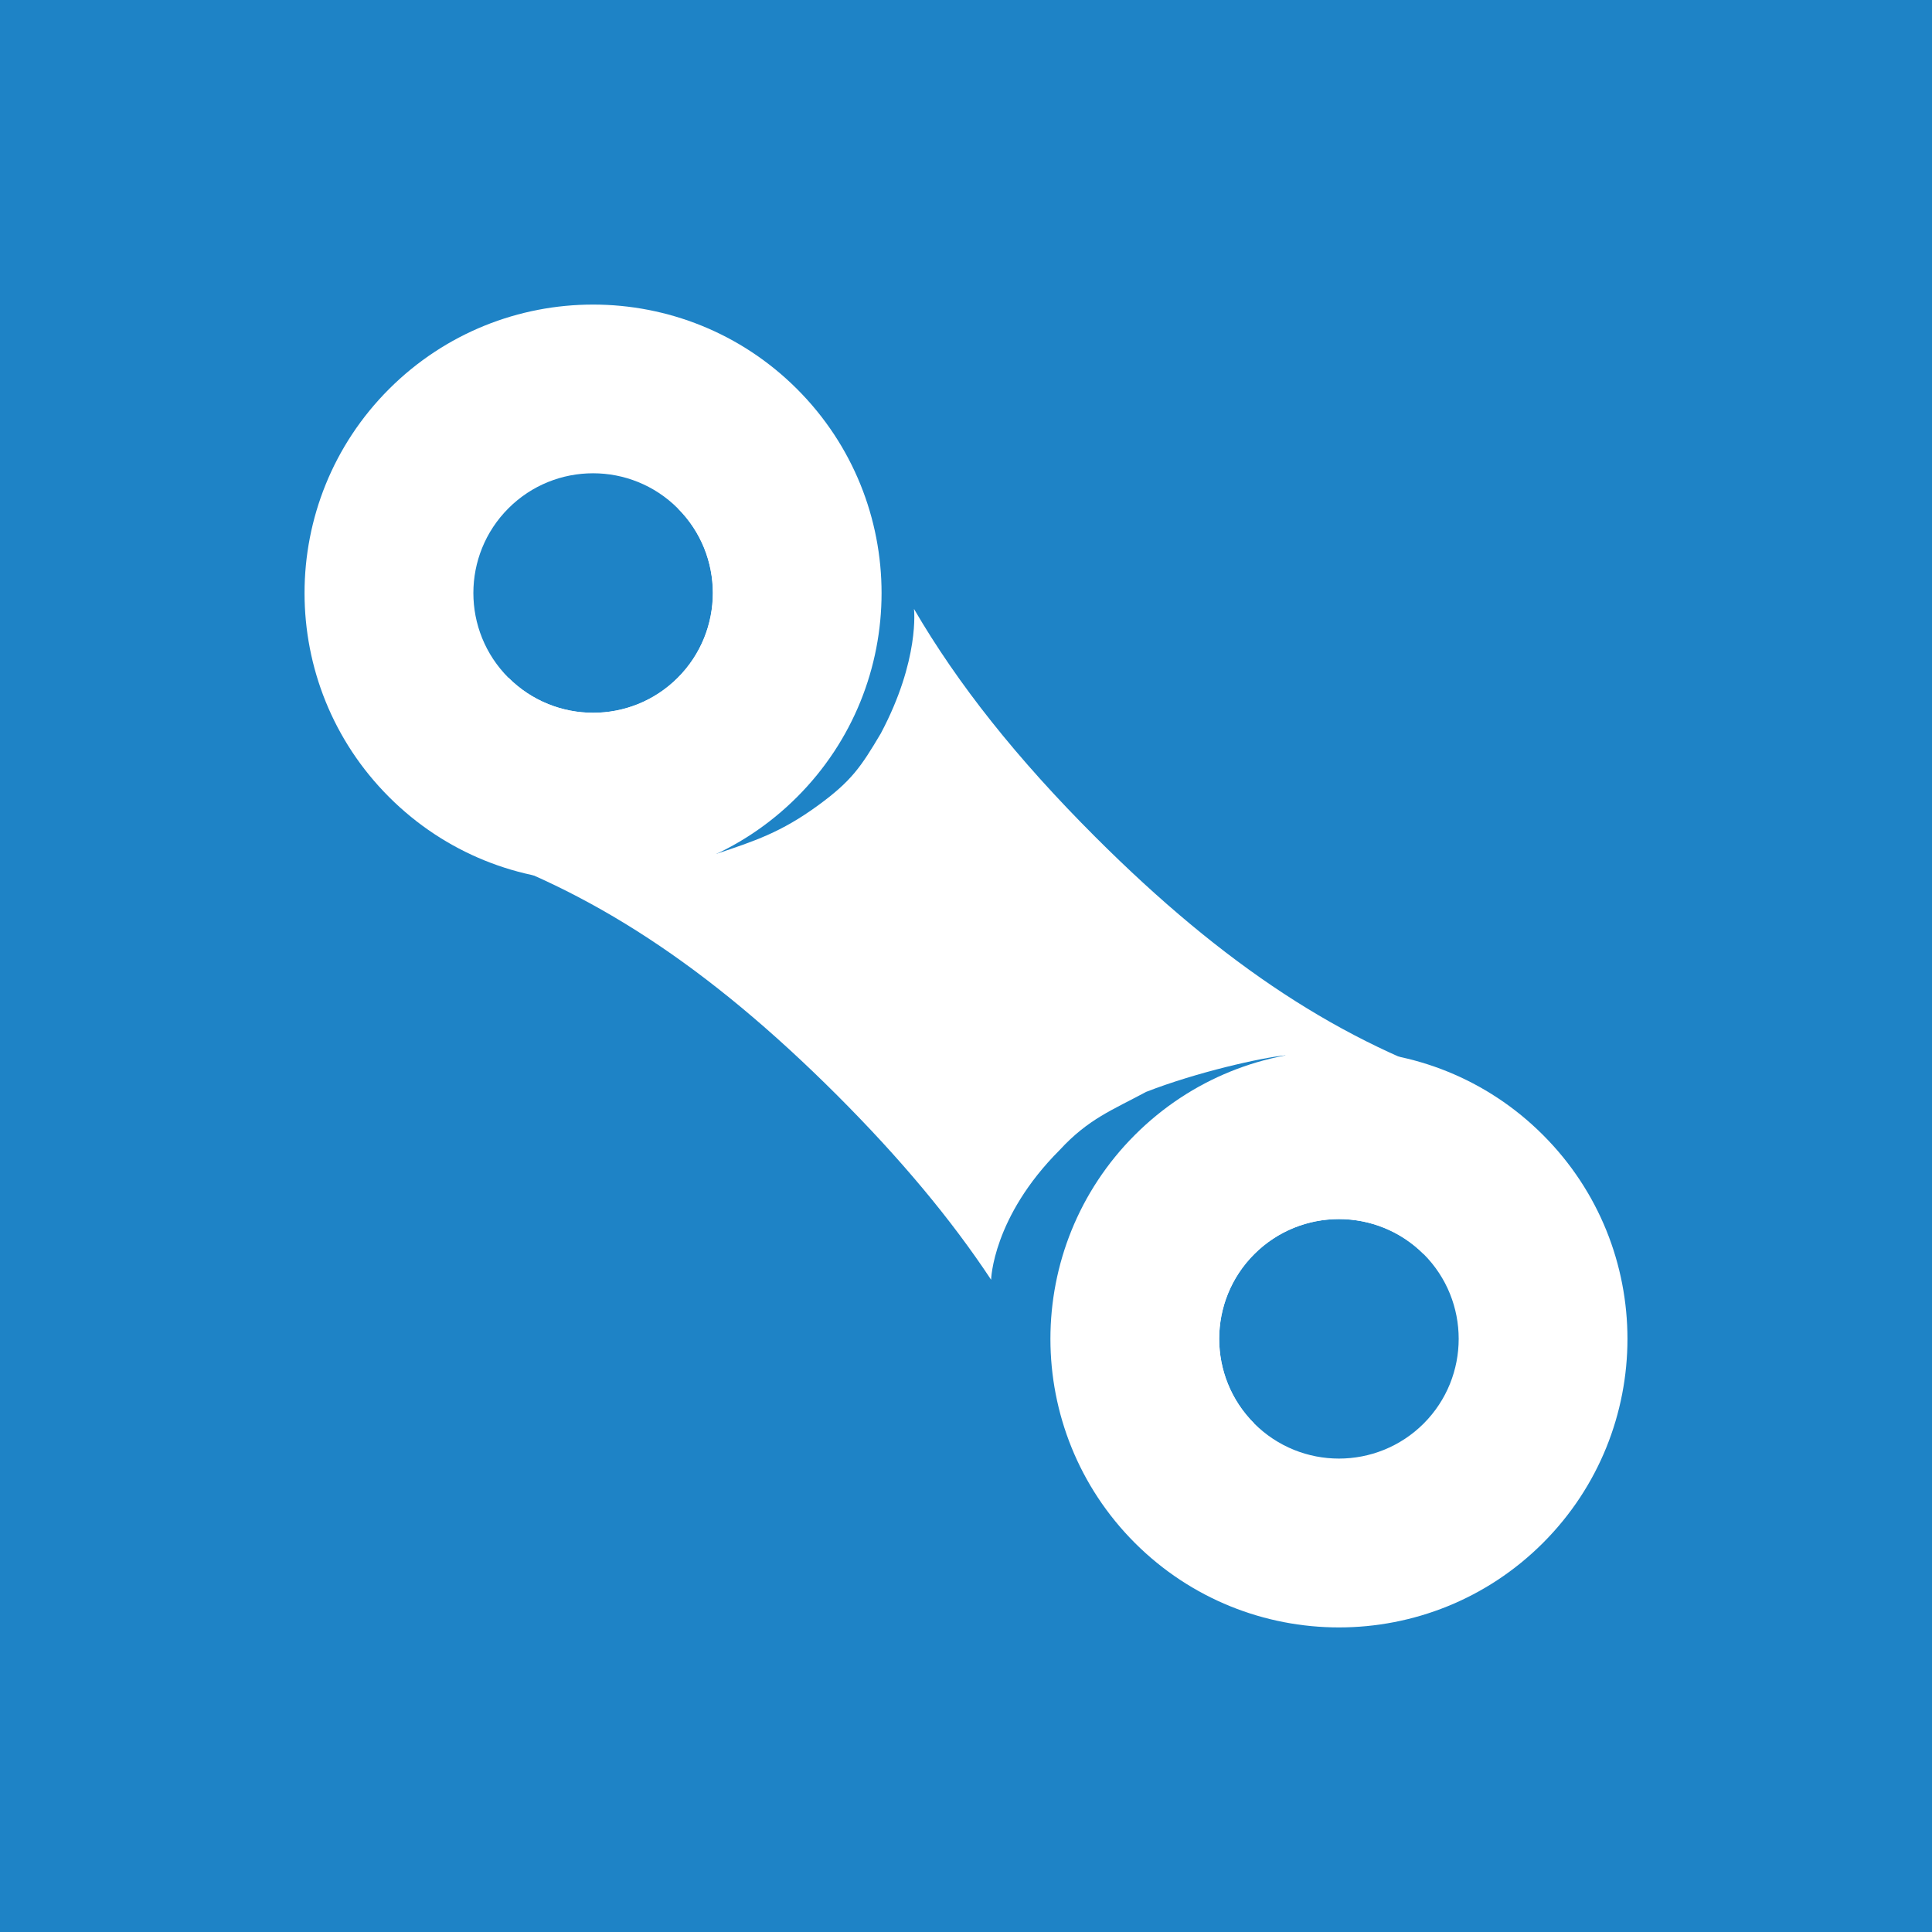
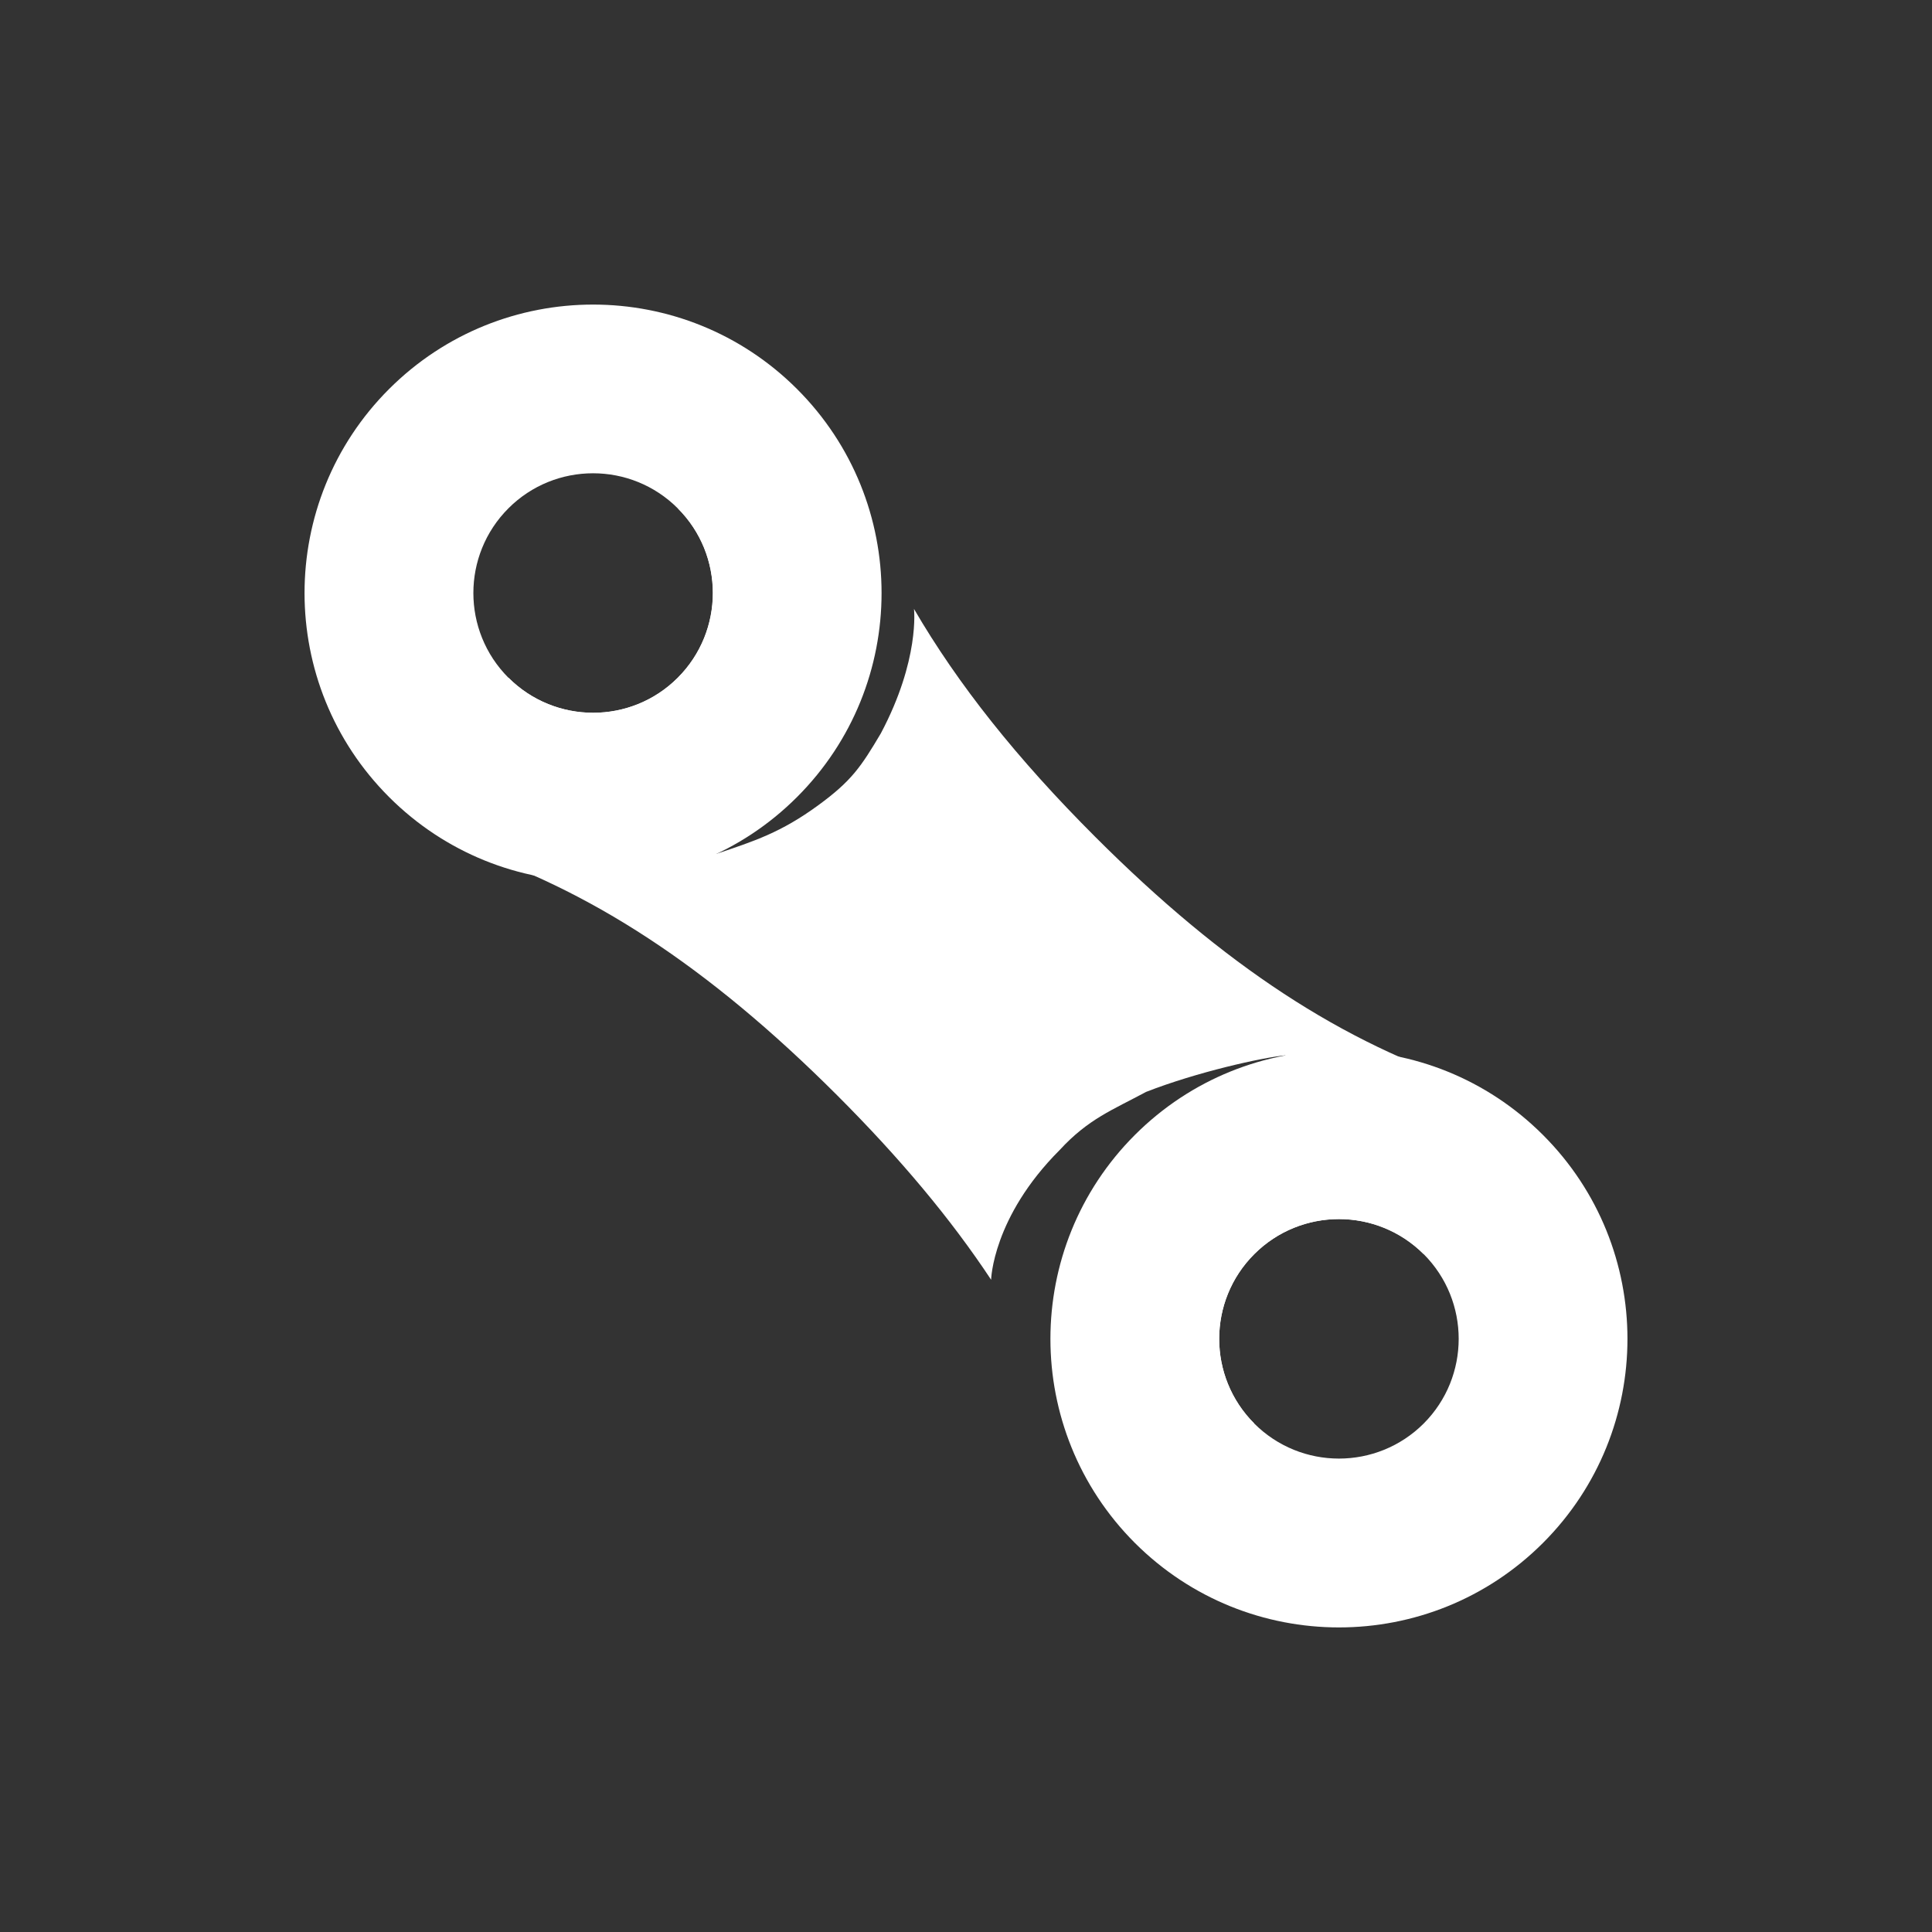
<svg xmlns="http://www.w3.org/2000/svg" version="1.1" width="40.93" height="40.93">
  <rect width="100%" height="100%" fill="#333333" stroke="none" />
  <svg id="SvgjsSvg1005" viewBox="0 0 40.93 40.93">
    <defs>
      <style>.b{fill:#1e83c6;}.c{fill:#fff;}</style>
    </defs>
-     <rect class="b" width="40.93" height="40.93" />
    <path class="c" d="M16.886,16.885c2.387-2.386,2.387-6.256,0-8.643-2.387-2.386-6.256-2.386-8.644,0-2.387,2.387-2.387,6.257,0,8.643,2.388,2.388,6.257,2.388,8.644,0ZM10.771,14.358c-.99-.992-.99-2.598,0-3.589.989-.99,2.597-.99,3.587,0,.991.99.991,2.597,0,3.589-.99.991-2.598.989-3.587,0Z" />
    <path class="c" d="M32.688,32.688c2.387-2.388,2.387-6.259,0-8.644-2.387-2.387-6.257-2.387-8.645,0-2.386,2.385-2.386,6.256,0,8.644,2.389,2.386,6.258,2.386,8.645,0ZM26.572,30.158c-.991-.99-.991-2.598,0-3.589.991-.99,2.597-.99,3.589,0,.989.991.989,2.598,0,3.589-.992.99-2.598.99-3.589,0Z" />
-     <path class="c" d="M24.278,23.133c1.08-.422,2.467-.73,2.953-.775l-3.117,10.258,2.458-2.458c-.991-.99-.991-2.598,0-3.589.991-.99,2.597-.99,3.589,0h0l2.457-2.457-1.394-1.116c-2.78-.902-5.285-2.531-8.023-5.269-1.657-1.656-2.907-3.229-3.838-4.827,0,0,.128,1.075-.703,2.638-.42.709-.622,1.008-1.323,1.52-.795.582-1.362.762-2.166,1.033l1.646-9.78-2.457,2.458c.991.99.991,2.597,0,3.589-.99.991-2.598.989-3.587,0l-2.459,2.46,1.393,1.114c2.78.902,5.285,2.532,8.025,5.269,1.338,1.338,2.413,2.623,3.265,3.911,0,0,.029-1.324,1.451-2.747.608-.661,1.121-.85,1.831-1.232Z" />
+     <path class="c" d="M24.278,23.133c1.08-.422,2.467-.73,2.953-.775l-3.117,10.258,2.458-2.458c-.991-.99-.991-2.598,0-3.589.991-.99,2.597-.99,3.589,0l2.457-2.457-1.394-1.116c-2.78-.902-5.285-2.531-8.023-5.269-1.657-1.656-2.907-3.229-3.838-4.827,0,0,.128,1.075-.703,2.638-.42.709-.622,1.008-1.323,1.52-.795.582-1.362.762-2.166,1.033l1.646-9.78-2.457,2.458c.991.99.991,2.597,0,3.589-.99.991-2.598.989-3.587,0l-2.459,2.46,1.393,1.114c2.78.902,5.285,2.532,8.025,5.269,1.338,1.338,2.413,2.623,3.265,3.911,0,0,.029-1.324,1.451-2.747.608-.661,1.121-.85,1.831-1.232Z" />
  </svg>
  <style>@media (prefers-color-scheme: light) { :root { filter: none; } }
@media (prefers-color-scheme: dark) { :root { filter: none; } }
</style>
</svg>